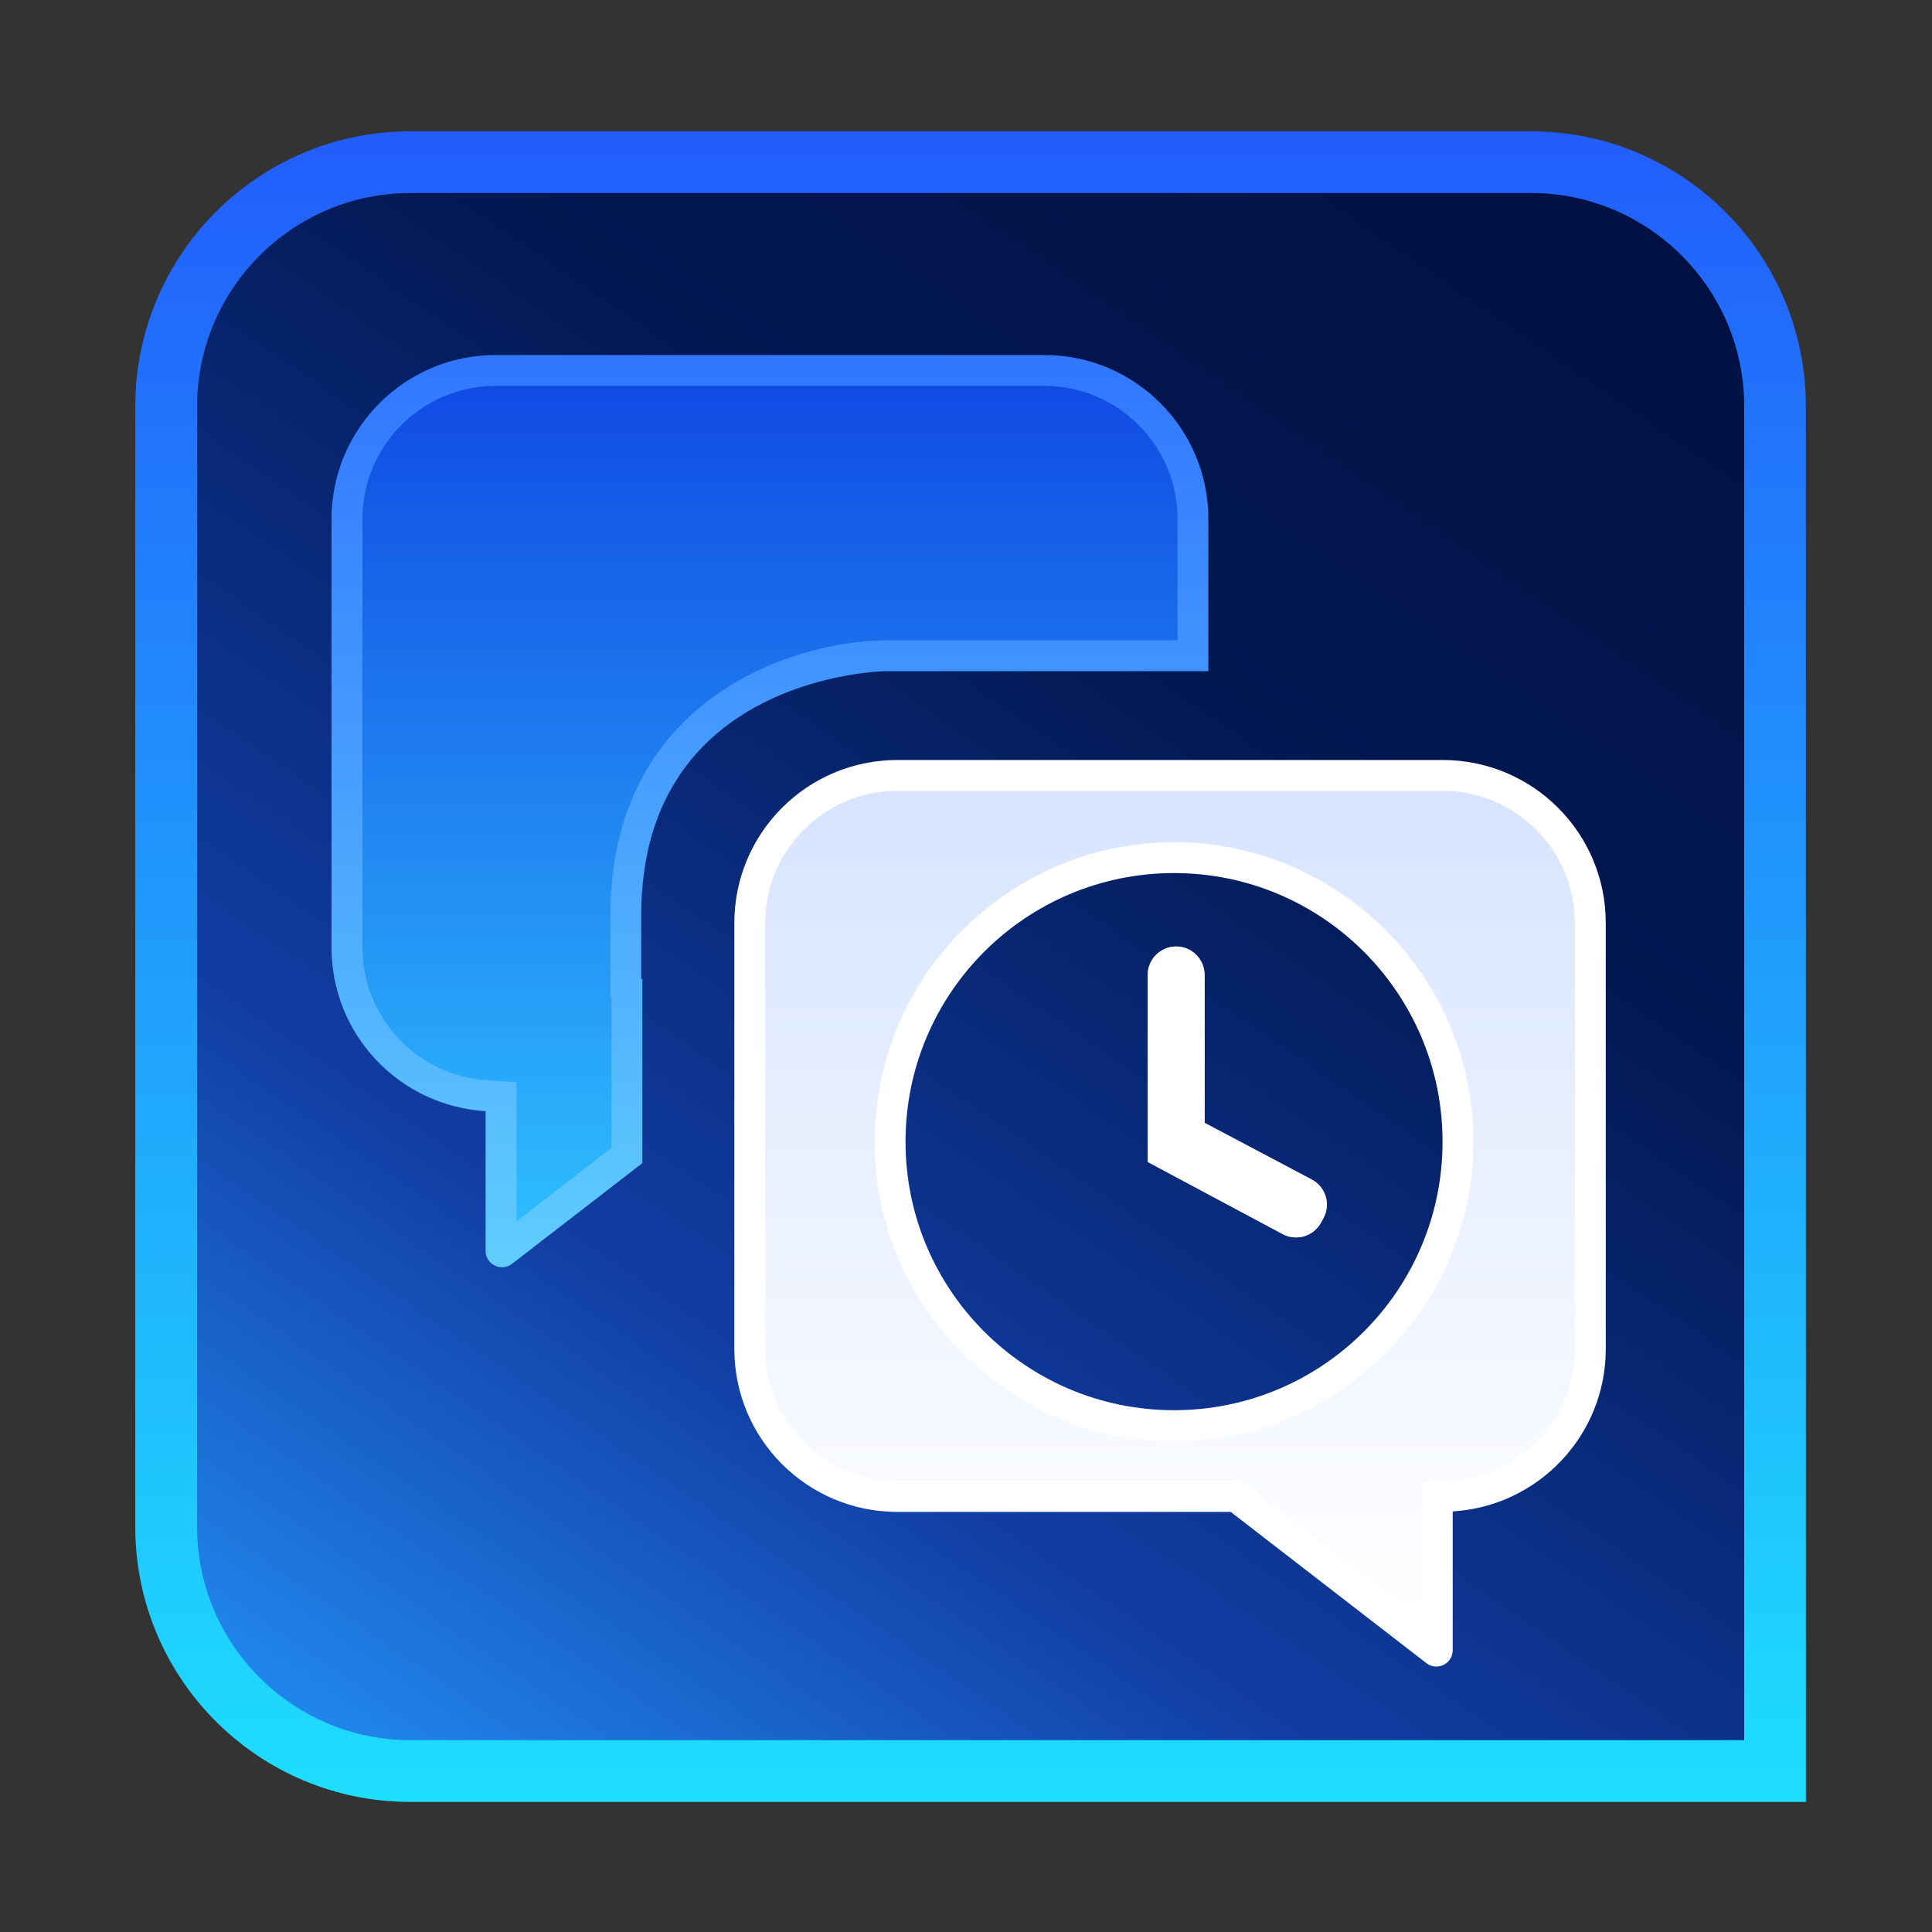
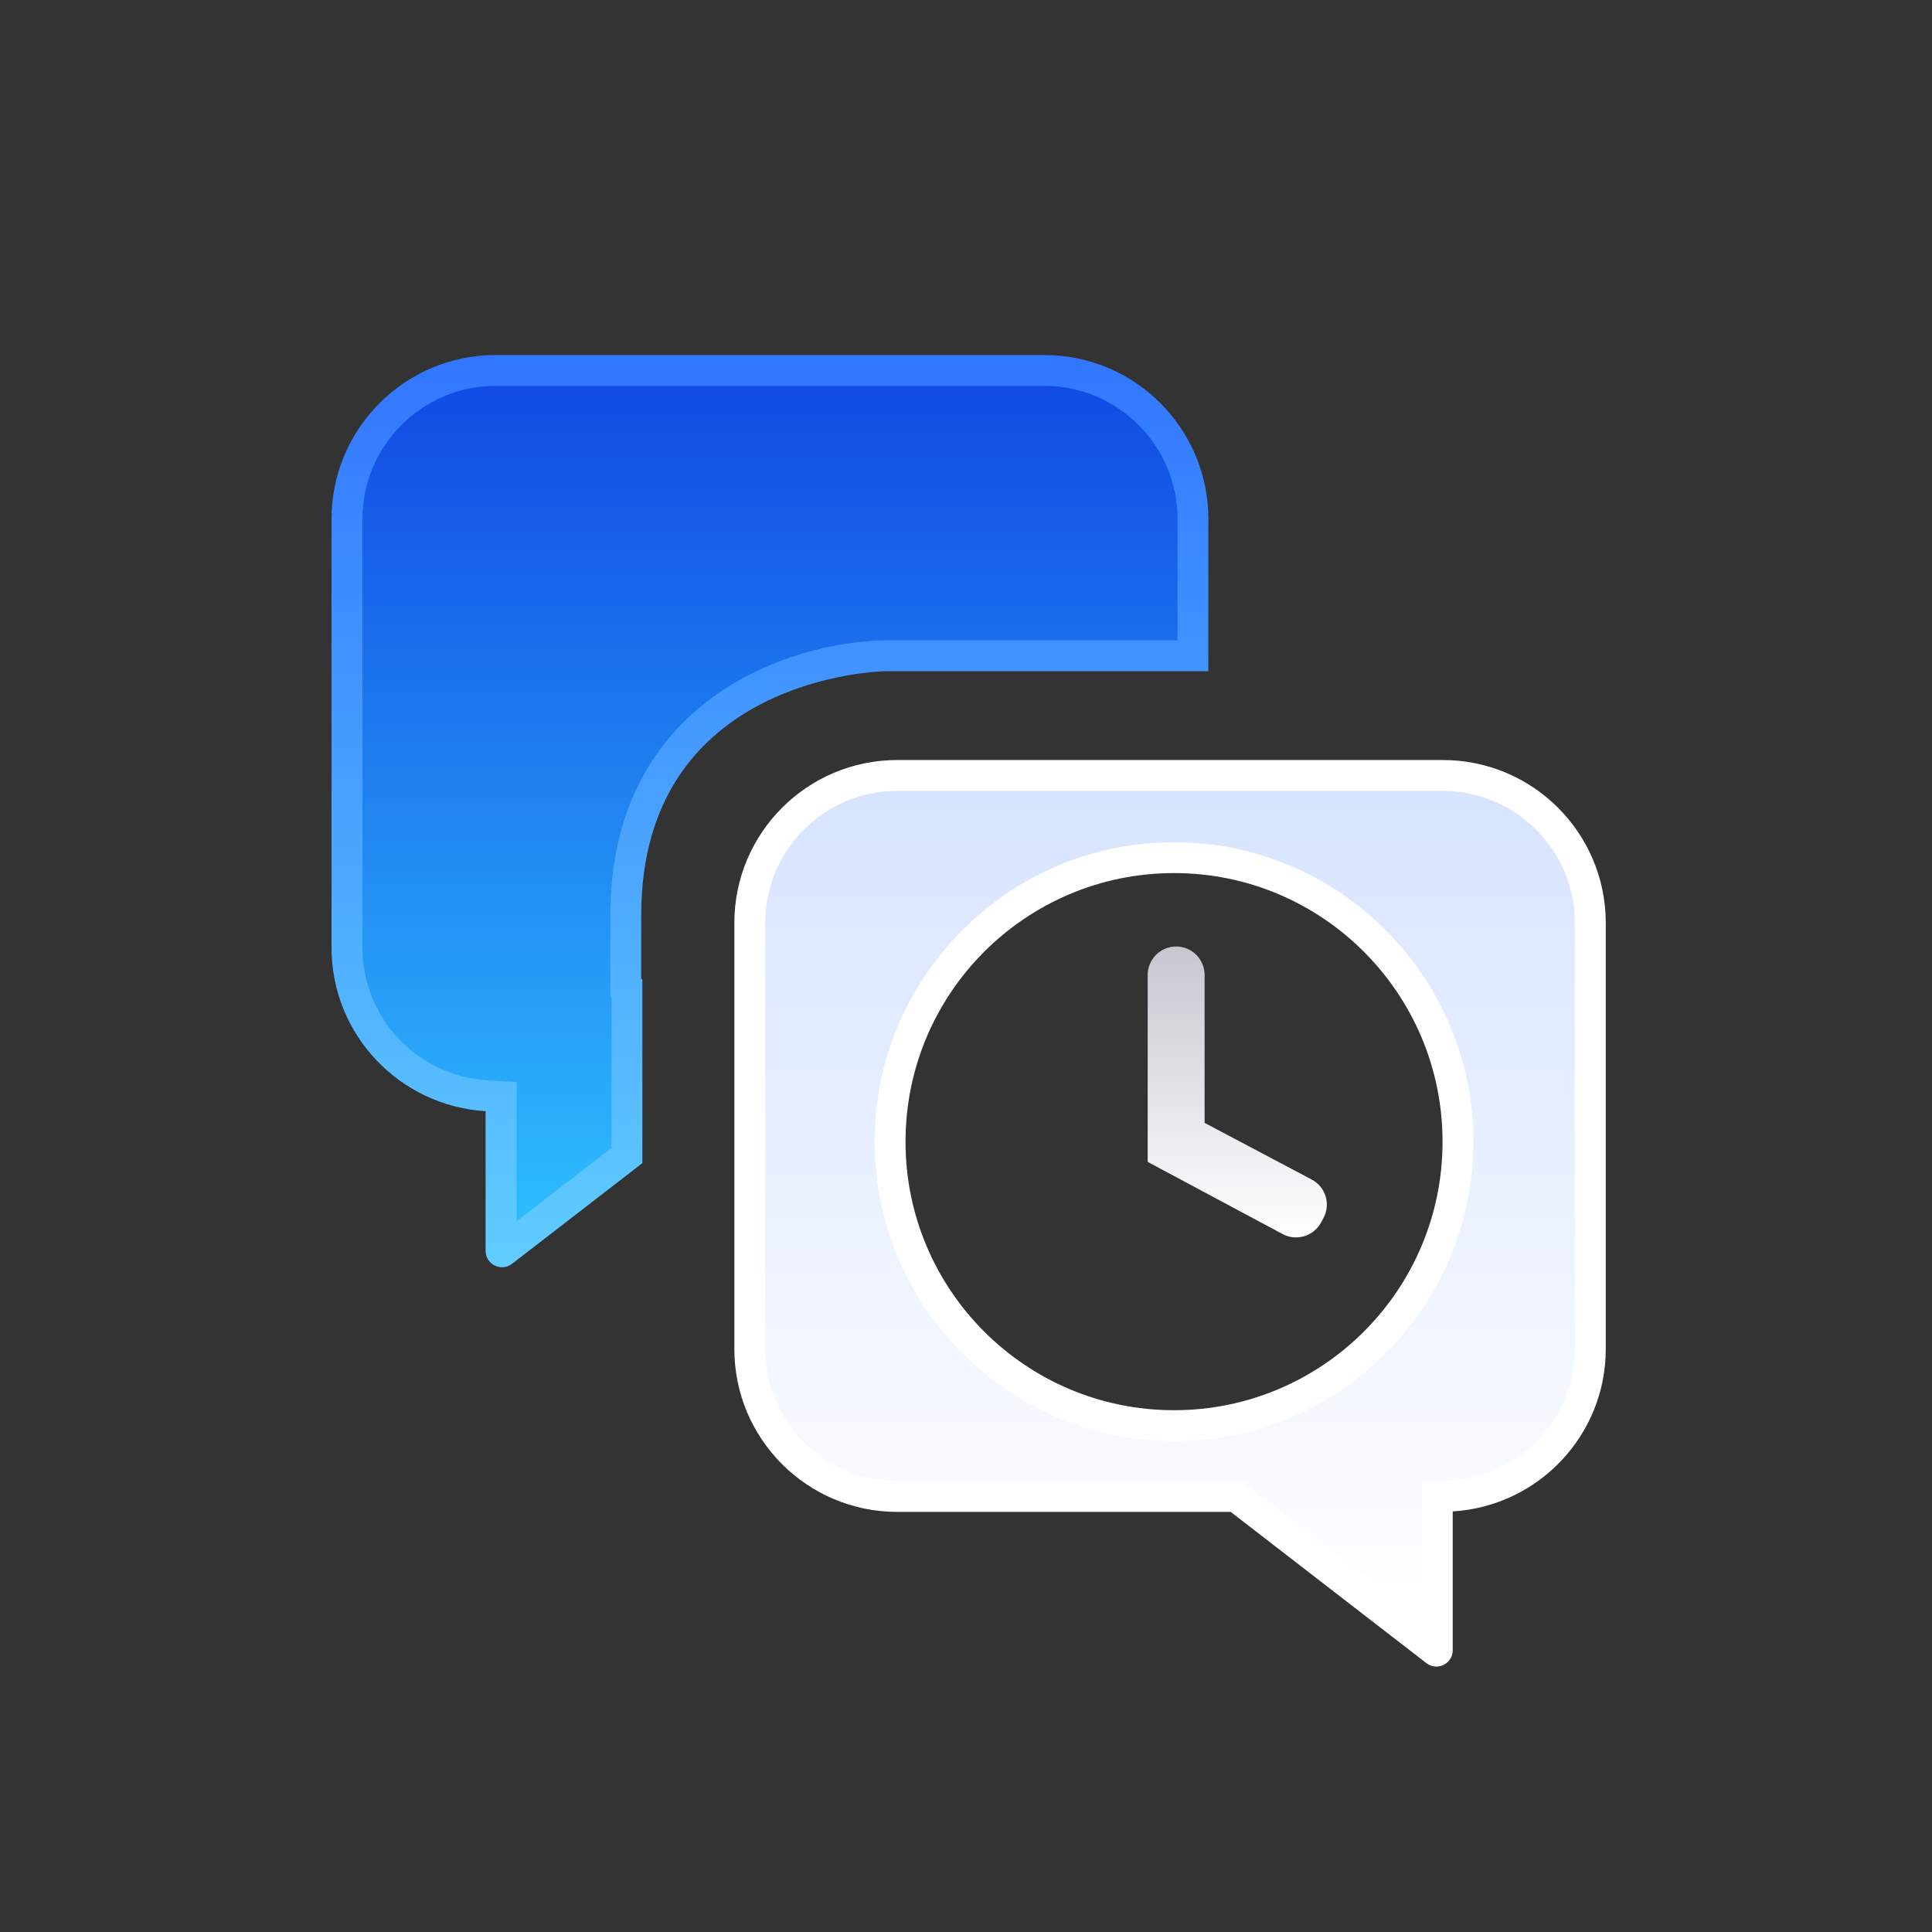
<svg xmlns="http://www.w3.org/2000/svg" version="1.1" id="Layer_3" x="0px" y="0px" viewBox="0 0 500 500" style="enable-background:new 0 0 500 500;" xml:space="preserve">
  <rect x="0" y="0" width="500" height="500" fill="#333333" stroke="none" />
  <style type="text/css">
	.st0{fill:url(#SVGID_1_);}
	.st1{fill:url(#SVGID_00000011748746343442651070000017505861674472855698_);}
	.st2{fill:url(#SVGID_00000159438235815788859810000012753039056786467217_);}
	.st3{fill:url(#SVGID_00000072993743052098640900000002042883794464326587_);}
	.st4{fill:url(#SVGID_00000134961164017267198040000012461316163930174370_);}
	.st5{fill:#FFFFFF;}
	.st6{fill:url(#SVGID_00000063601158934044099940000011331863596545105594_);}
</style>
  <g>
    <linearGradient id="SVGID_1_" gradientUnits="userSpaceOnUse" x1="416.583" y1="29.514" x2="106.915" y2="479.856">
      <stop offset="0" style="stop-color:#011041" />
      <stop offset="0.338" style="stop-color:#021852" />
      <stop offset="0.718" style="stop-color:#113DA4" />
      <stop offset="1" style="stop-color:#228DF3" />
    </linearGradient>
-     <path class="st0" d="M454.19,102.78v350.87H104.83c-30.81,0-55.88-25.18-55.88-56.1V102.78c0-30.95,25.07-56.12,55.88-56.12h293.5   C429.15,46.66,454.19,71.84,454.19,102.78z" />
    <linearGradient id="SVGID_00000095303396787513237500000011741058696069115031_" gradientUnits="userSpaceOnUse" x1="251.191" y1="466.335" x2="251.191" y2="33.977">
      <stop offset="0" style="stop-color:#1EDEFE" />
      <stop offset="1" style="stop-color:#225DFB" />
    </linearGradient>
-     <path style="fill:url(#SVGID_00000095303396787513237500000011741058696069115031_);" d="M396.2,33.98h-290   c-39.31,0-71.19,31.88-71.19,71.19v281.21v8.79c0,39.31,31.88,71.17,71.19,71.17h361.16v-8.79V105.17   C467.37,65.86,435.52,33.98,396.2,33.98z M451.39,450.35H106.21c-30.44,0-55.21-24.77-55.21-55.19v-290   c0-30.44,24.77-55.21,55.21-55.21h290c30.44,0,55.19,24.77,55.19,55.21V450.35z" />
  </g>
  <linearGradient id="SVGID_00000037668661146558572010000011434318879528727713_" gradientUnits="userSpaceOnUse" x1="199.27" y1="327.961" x2="199.27" y2="91.88">
    <stop offset="0" style="stop-color:#60CDFE" />
    <stop offset="1" style="stop-color:#3176FF" />
  </linearGradient>
  <path style="fill:url(#SVGID_00000037668661146558572010000011434318879528727713_);" d="M270.28,91.88H128.26  c-23.44,0-42.46,19.02-42.46,42.43v110.96c0,22.53,17.63,40.94,39.87,42.3v36.14c0,3.54,4.08,5.51,6.85,3.36l33.72-26.05v-47.57  c-0.1-0.05-0.19-0.11-0.29-0.16c0-4.66,0-10.08,0-16.47c0-62.24,63.11-63.11,63.11-63.11h36.84h19.01h27.81v-39.39  C312.73,110.9,293.72,91.88,270.28,91.88z" />
  <linearGradient id="SVGID_00000088832674580783151670000010726919732242269085_" gradientUnits="userSpaceOnUse" x1="199.27" y1="316.083" x2="199.27" y2="99.871">
    <stop offset="0" style="stop-color:#2EBCFE" />
    <stop offset="1" style="stop-color:#114BE4" />
  </linearGradient>
  <path style="fill:url(#SVGID_00000088832674580783151670000010726919732242269085_);" d="M133.67,280.05l-7.5-0.46  c-18.15-1.11-32.37-16.18-32.37-34.32V134.31c0-18.99,15.46-34.44,34.47-34.44h142.01c19.01,0,34.47,15.45,34.47,34.44v31.4h-75.68  c-24.67,0.34-71.1,15.64-71.1,71.1v21.29l0.29,0.15v38.83l-24.58,18.99V280.05z" />
  <linearGradient id="SVGID_00000100372186435984509710000007038555098885758364_" gradientUnits="userSpaceOnUse" x1="320.203" y1="320.243" x2="320.203" y2="244.949">
    <stop offset="0" style="stop-color:#FFFFFF" />
    <stop offset="1" style="stop-color:#C8C6D0" />
  </linearGradient>
  <path style="fill:url(#SVGID_00000100372186435984509710000007038555098885758364_);" d="M342.48,315.29l-0.61,1.12  c-1.94,3.54-6.37,4.87-9.93,2.96l-34.92-18.67v-48.37c0-4.07,3.3-7.38,7.38-7.38c2.02,0,3.86,0.83,5.19,2.16s2.16,3.2,2.16,5.22  v38.27l27.7,14.65C343.1,307.17,344.45,311.67,342.48,315.29z" />
  <path class="st5" d="M373.38,196.69H232.24c-23.31,0-42.19,18.88-42.19,42.16v110.27c0,23.28,18.88,42.16,42.19,42.16h86.27  l50.63,39.13c2.77,2.16,6.82,0.19,6.82-3.33v-35.93c22.08-1.33,39.61-19.63,39.61-42.03V238.85  C415.57,215.57,396.69,196.69,373.38,196.69z M303.84,364.96c-38.38,0-69.49-31.11-69.49-69.49s31.11-69.52,69.49-69.52  c38.38,0,69.49,31.14,69.49,69.52S342.22,364.96,303.84,364.96z" />
  <linearGradient id="SVGID_00000144315403224148468560000011254079226231712657_" gradientUnits="userSpaceOnUse" x1="302.811" y1="419.403" x2="302.811" y2="204.678">
    <stop offset="0" style="stop-color:#FFFFFF" />
    <stop offset="1" style="stop-color:#D7E4FF" />
  </linearGradient>
  <path style="fill:url(#SVGID_00000144315403224148468560000011254079226231712657_);" d="M321.24,383.29h-89  c-18.86,0-34.2-15.33-34.2-34.17V238.85c0-18.84,15.34-34.17,34.2-34.17h141.13c18.86,0,34.2,15.33,34.2,34.17v110.27  c0,18.01-14.1,32.97-32.09,34.05l-7.51,0.45v35.78L321.24,383.29z M303.84,217.97c-42.72,0-77.48,34.77-77.48,77.51  c0,42.72,34.76,77.48,77.48,77.48c42.72,0,77.48-34.76,77.48-77.48C381.32,252.74,346.56,217.97,303.84,217.97z" />
-   <path class="st5" d="M342.48,315.29l-0.61,1.12c-1.94,3.54-6.37,4.87-9.93,2.96l-34.92-18.67v-48.37c0-4.07,3.3-7.38,7.38-7.38  c2.02,0,3.86,0.83,5.19,2.16s2.16,3.2,2.16,5.22v38.27l27.7,14.65C343.1,307.17,344.45,311.67,342.48,315.29z" />
</svg>